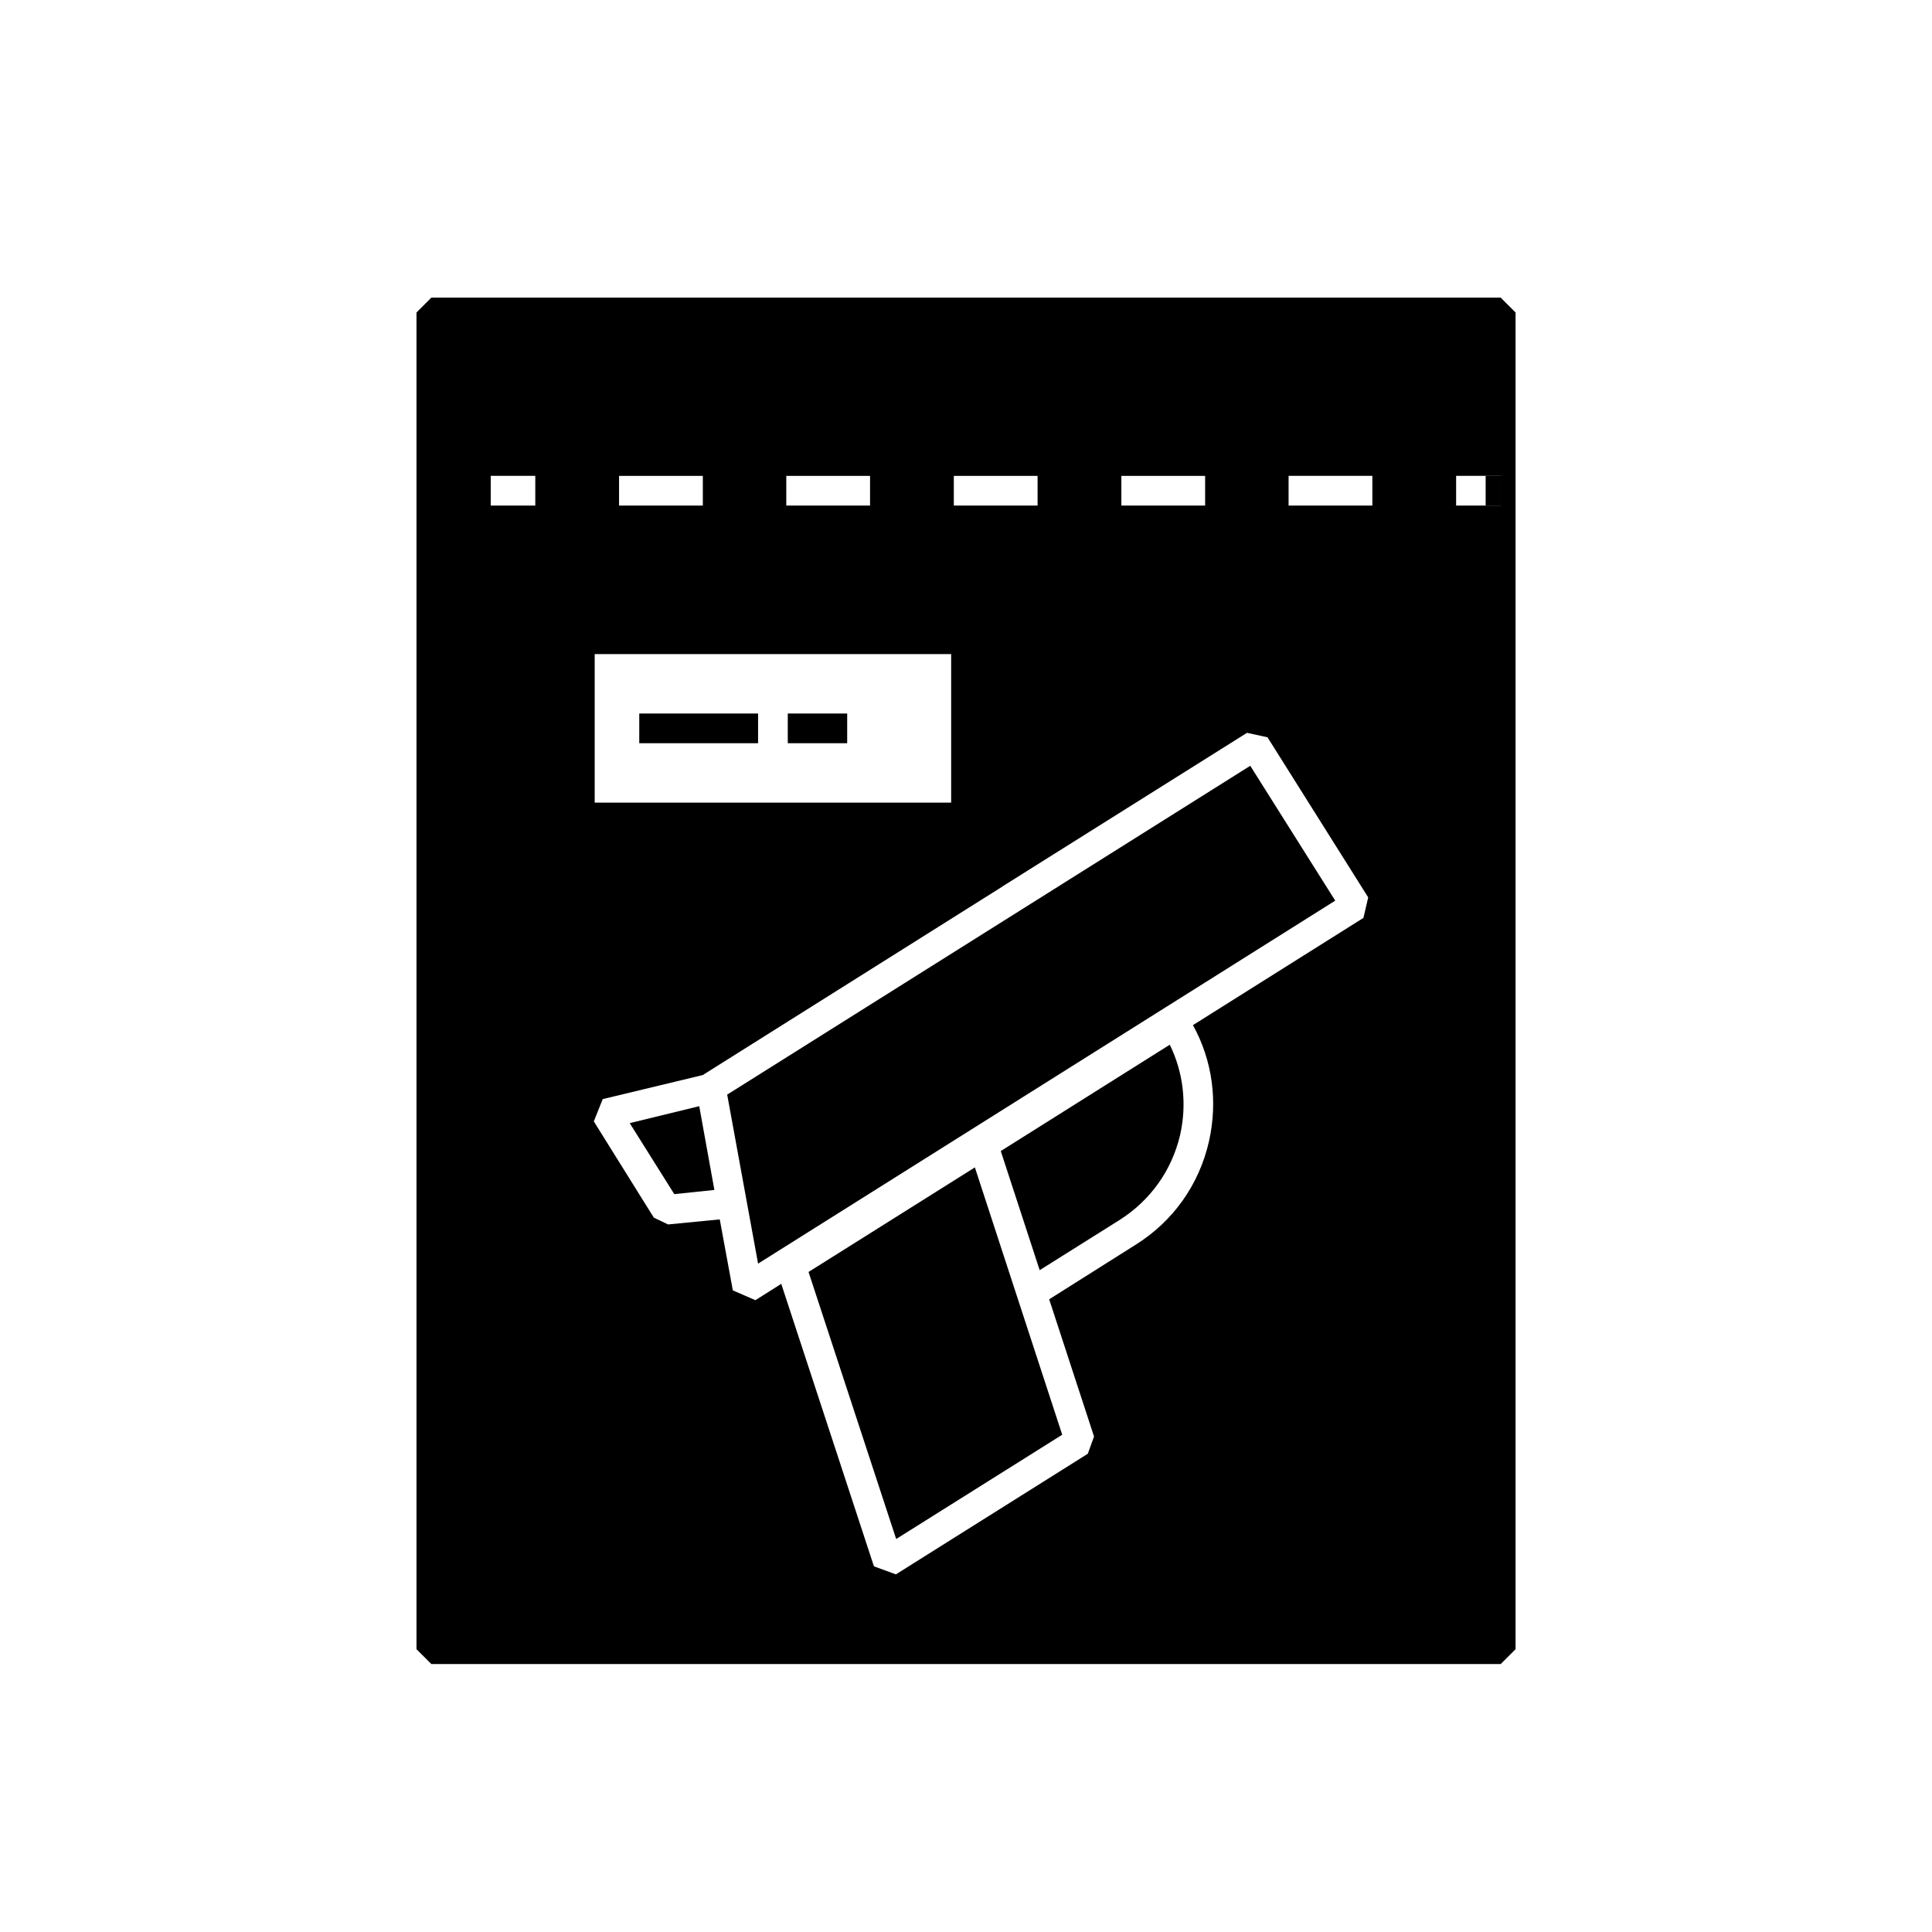
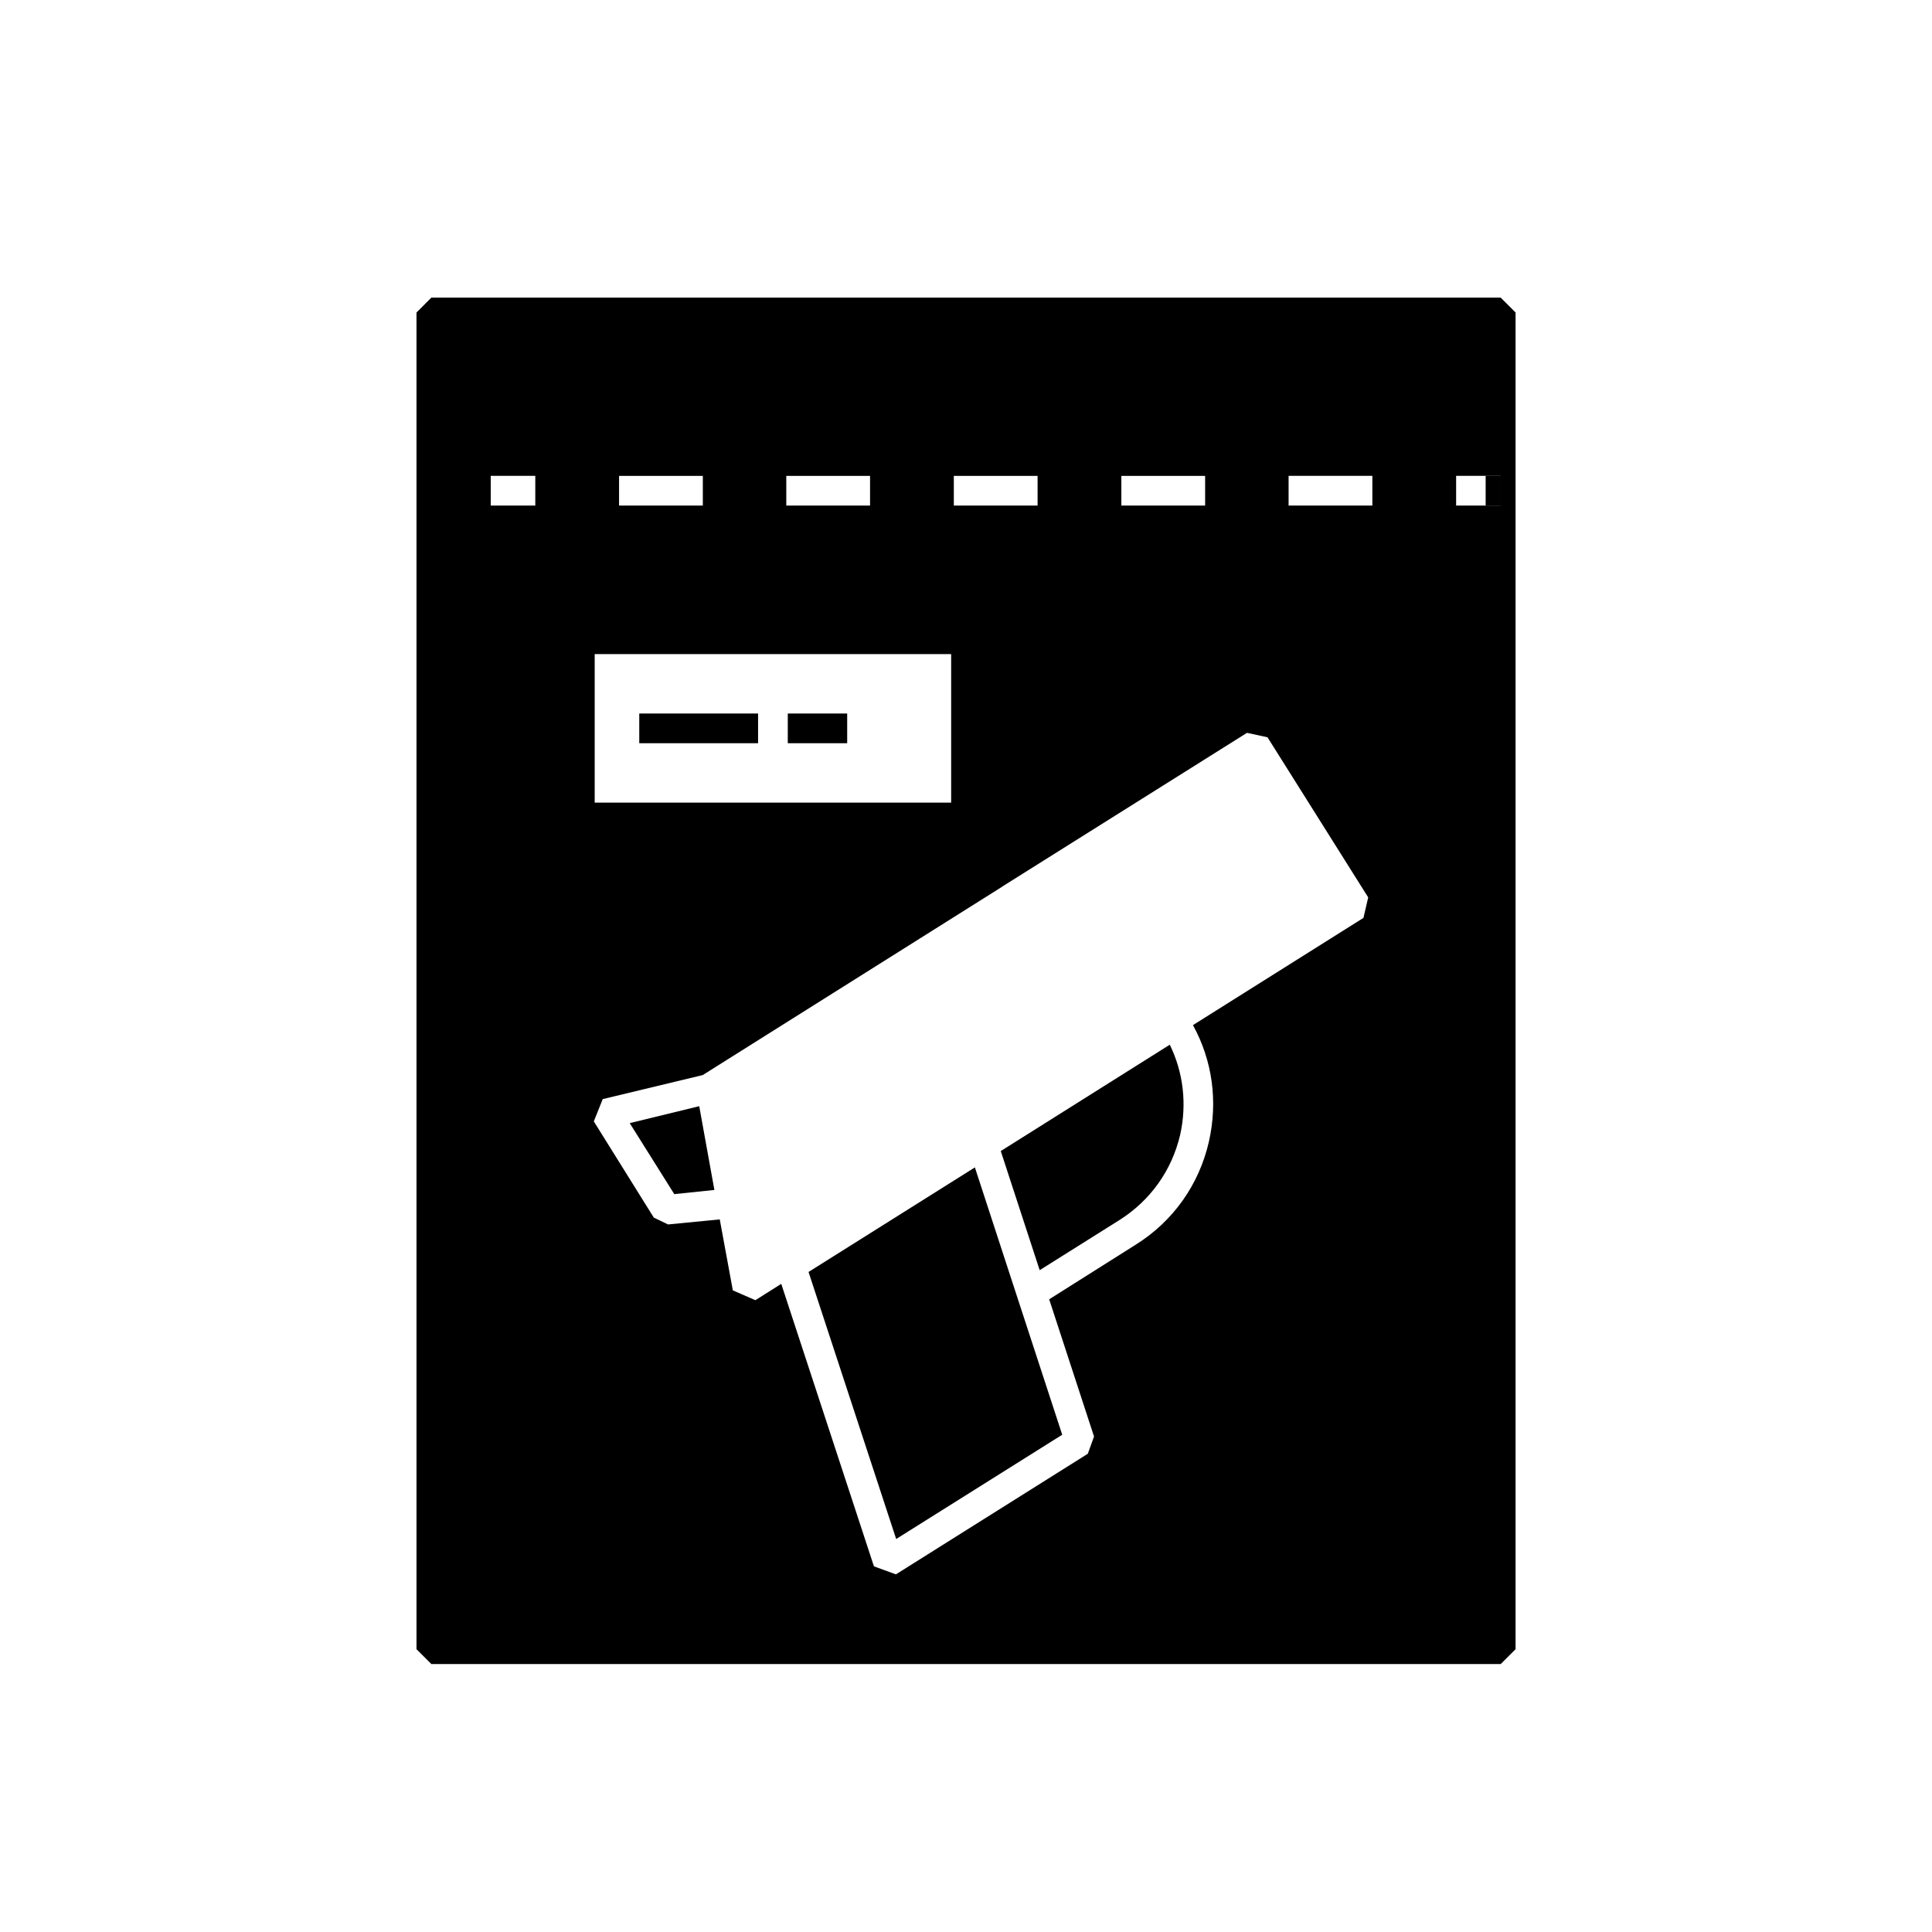
<svg xmlns="http://www.w3.org/2000/svg" fill="#000000" width="800px" height="800px" version="1.1" viewBox="144 144 512 512">
  <g>
    <path d="m537.76 270.11v7.871h3.938v-7.871z" />
    <path d="m541.7 222.88h-283.39l-3.934 3.934v354.24l3.938 3.938h283.39l3.938-3.938v-354.24zm-100.53 47.23h22.199v7.871h-22.199zm-44.398 0h22.199v7.871h-22.199zm-44.398 0h22.199v7.871h-22.199zm-44.316 0h22.199v7.871h-22.199zm-6.457 47.234h94.465v39.359h-94.465zm-15.742-39.363h-11.809v-7.871h11.809zm219.47 109.27-45.184 28.418c5.195 9.445 6.613 20.23 4.25 30.781-2.598 11.492-9.523 21.254-19.523 27.473l-22.828 14.406 11.887 36.367-1.652 4.566-50.852 31.961-5.824-2.125-24.562-74.863-6.852 4.328-5.981-2.598-3.465-18.812-13.699 1.34-3.777-1.812-15.902-25.504 2.363-5.902 26.527-6.375 0.156-0.078 0.078-0.078 78.719-49.516 0.707-0.473 64.551-40.543 5.434 1.18 26.688 42.43zm-19.84-109.27v-7.871h22.199v7.871zm56.207 0h-11.809v-7.871h11.809z" />
    <path d="m333.32 459.35-10.629 1.105-11.809-18.816 18.422-4.488z" />
    <path d="m537.76 270.11h3.938v7.871h-3.938z" />
    <path d="m313.41 333.09h31.488v7.871h-31.488z" />
    <path d="m352.77 333.09h15.742v7.871h-15.742z" />
-     <path d="m497.85 382.68-152.95 96.195-8.188-44.789 138.62-87.145z" />
    <path d="m425.5 524.22-44.004 27.633-23.223-70.77 44.082-27.711 11.258 34.48z" />
    <path d="m456.76 444.71c-2.203 9.445-7.871 17.398-16.059 22.594l-21.176 13.305-10.312-31.566 44.793-28.184c3.617 7.398 4.562 15.742 2.754 23.852z" />
  </g>
</svg>